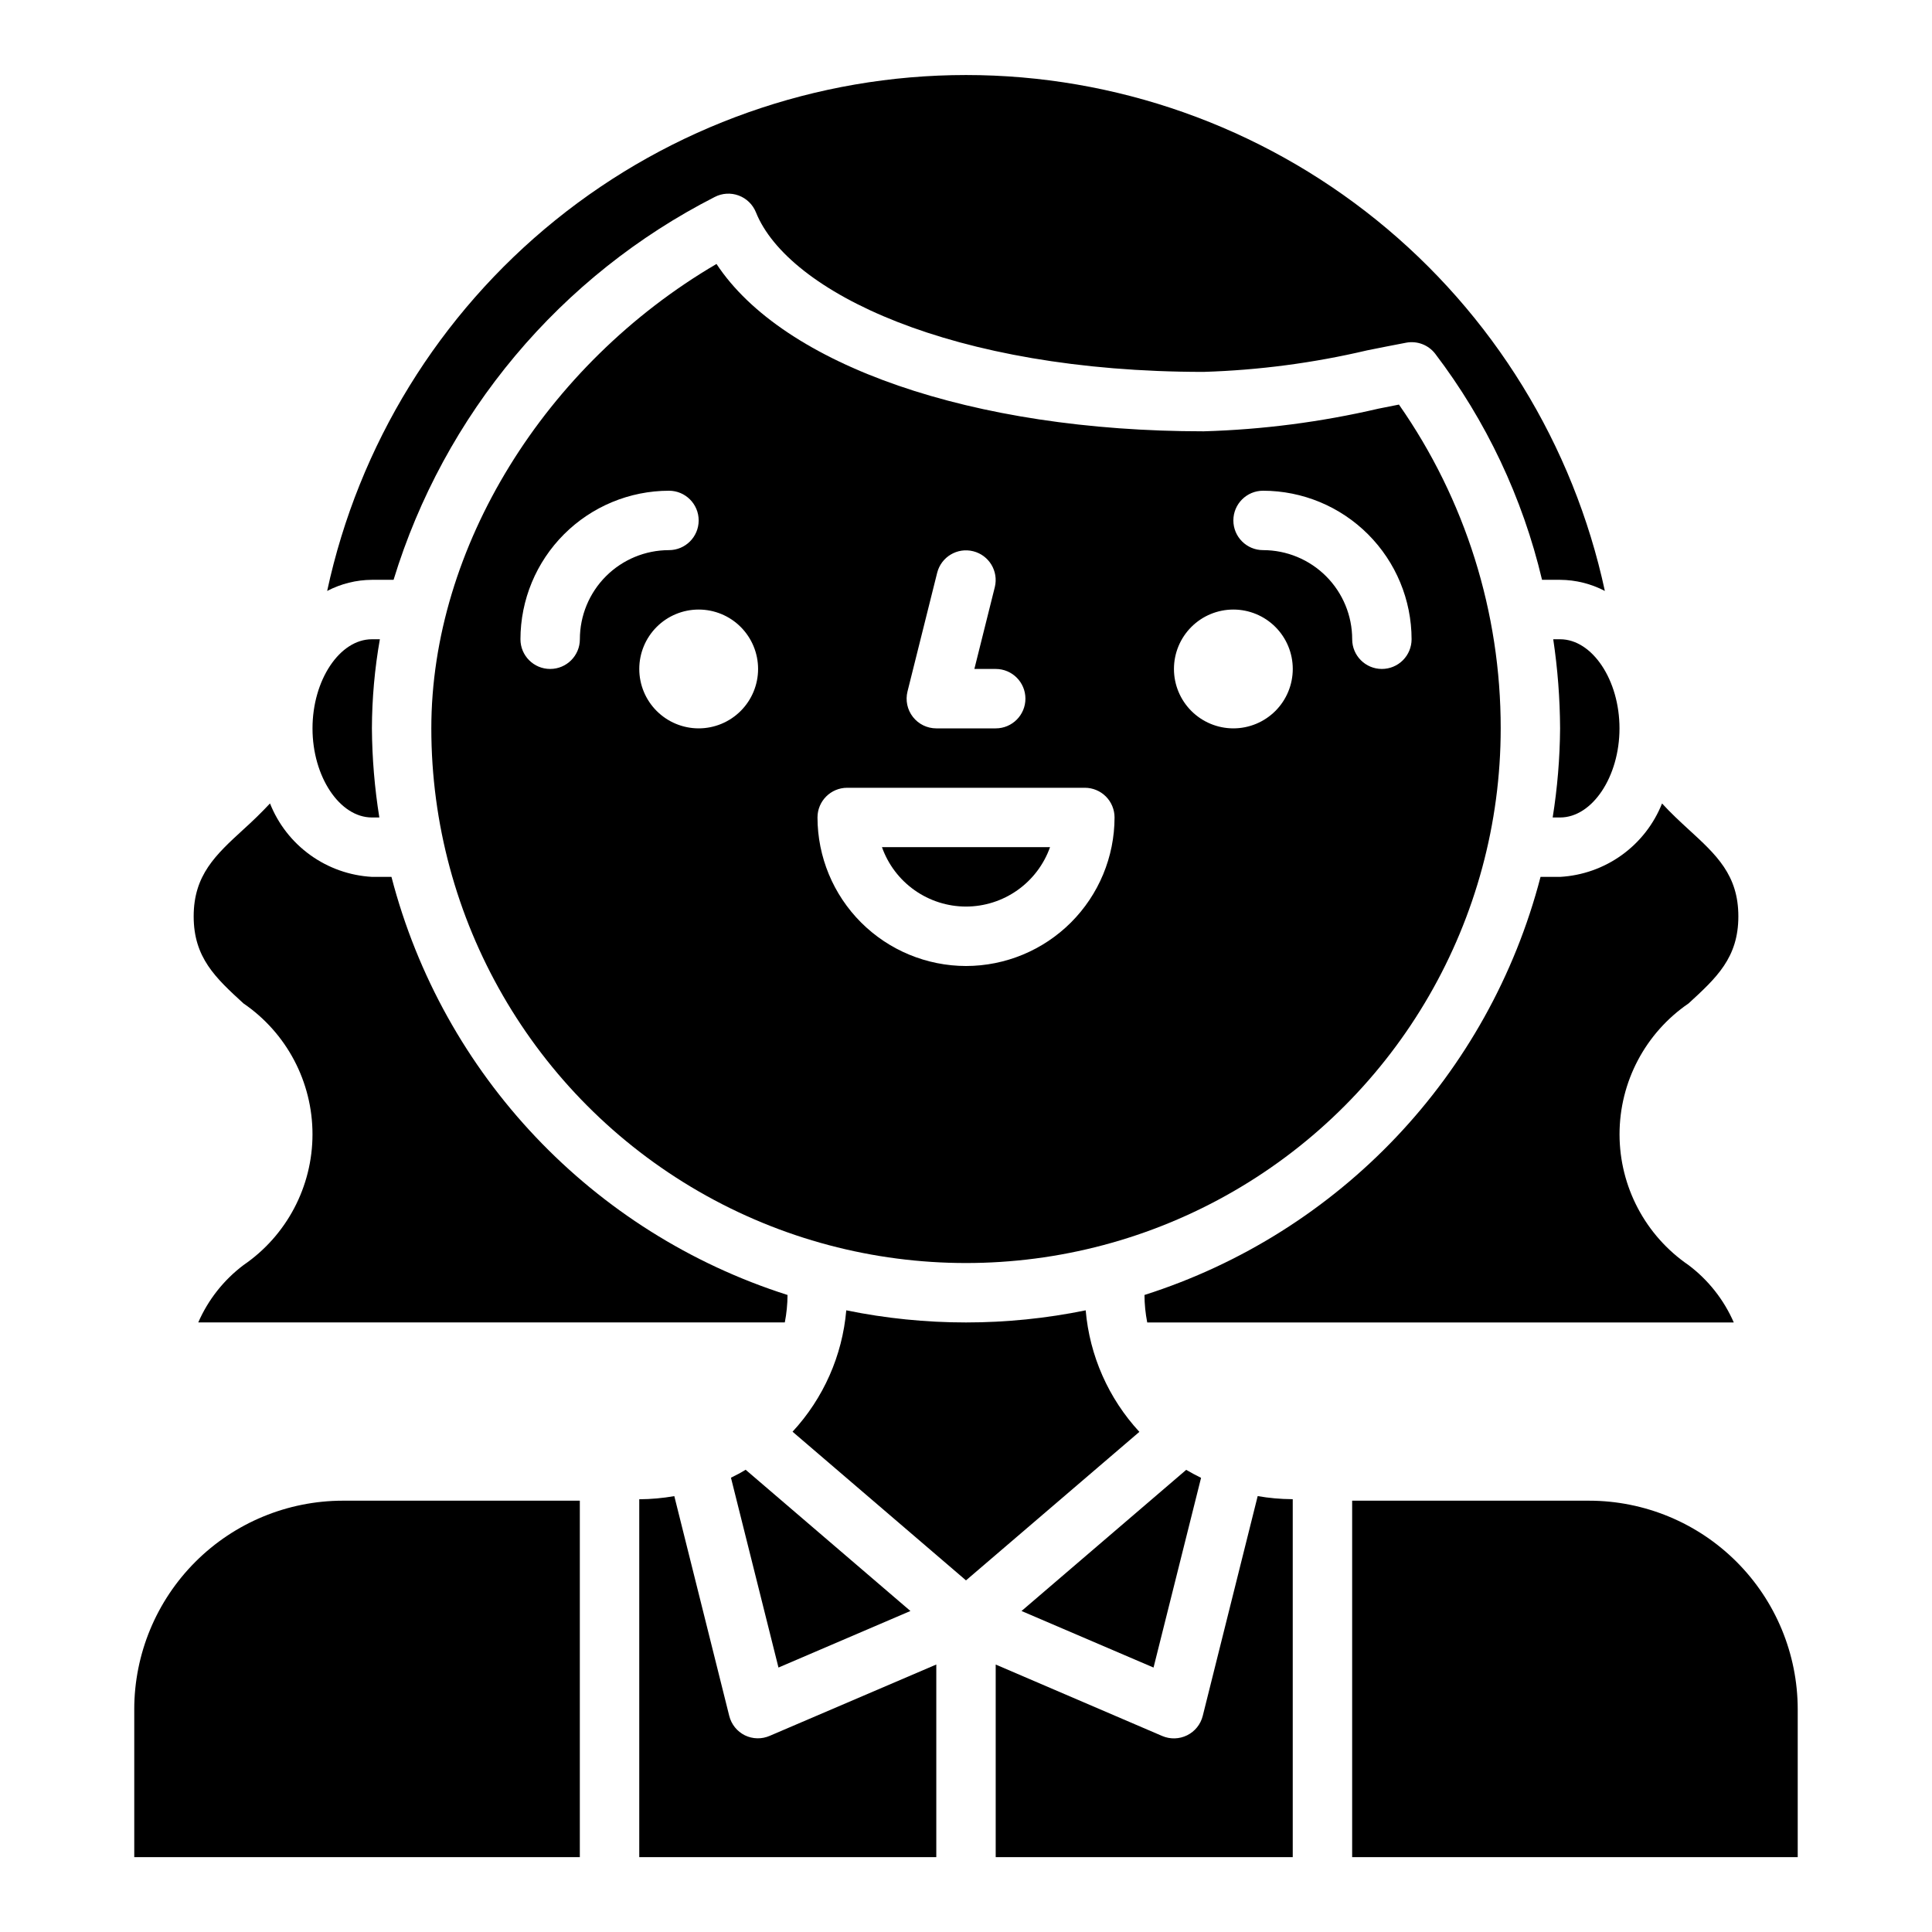
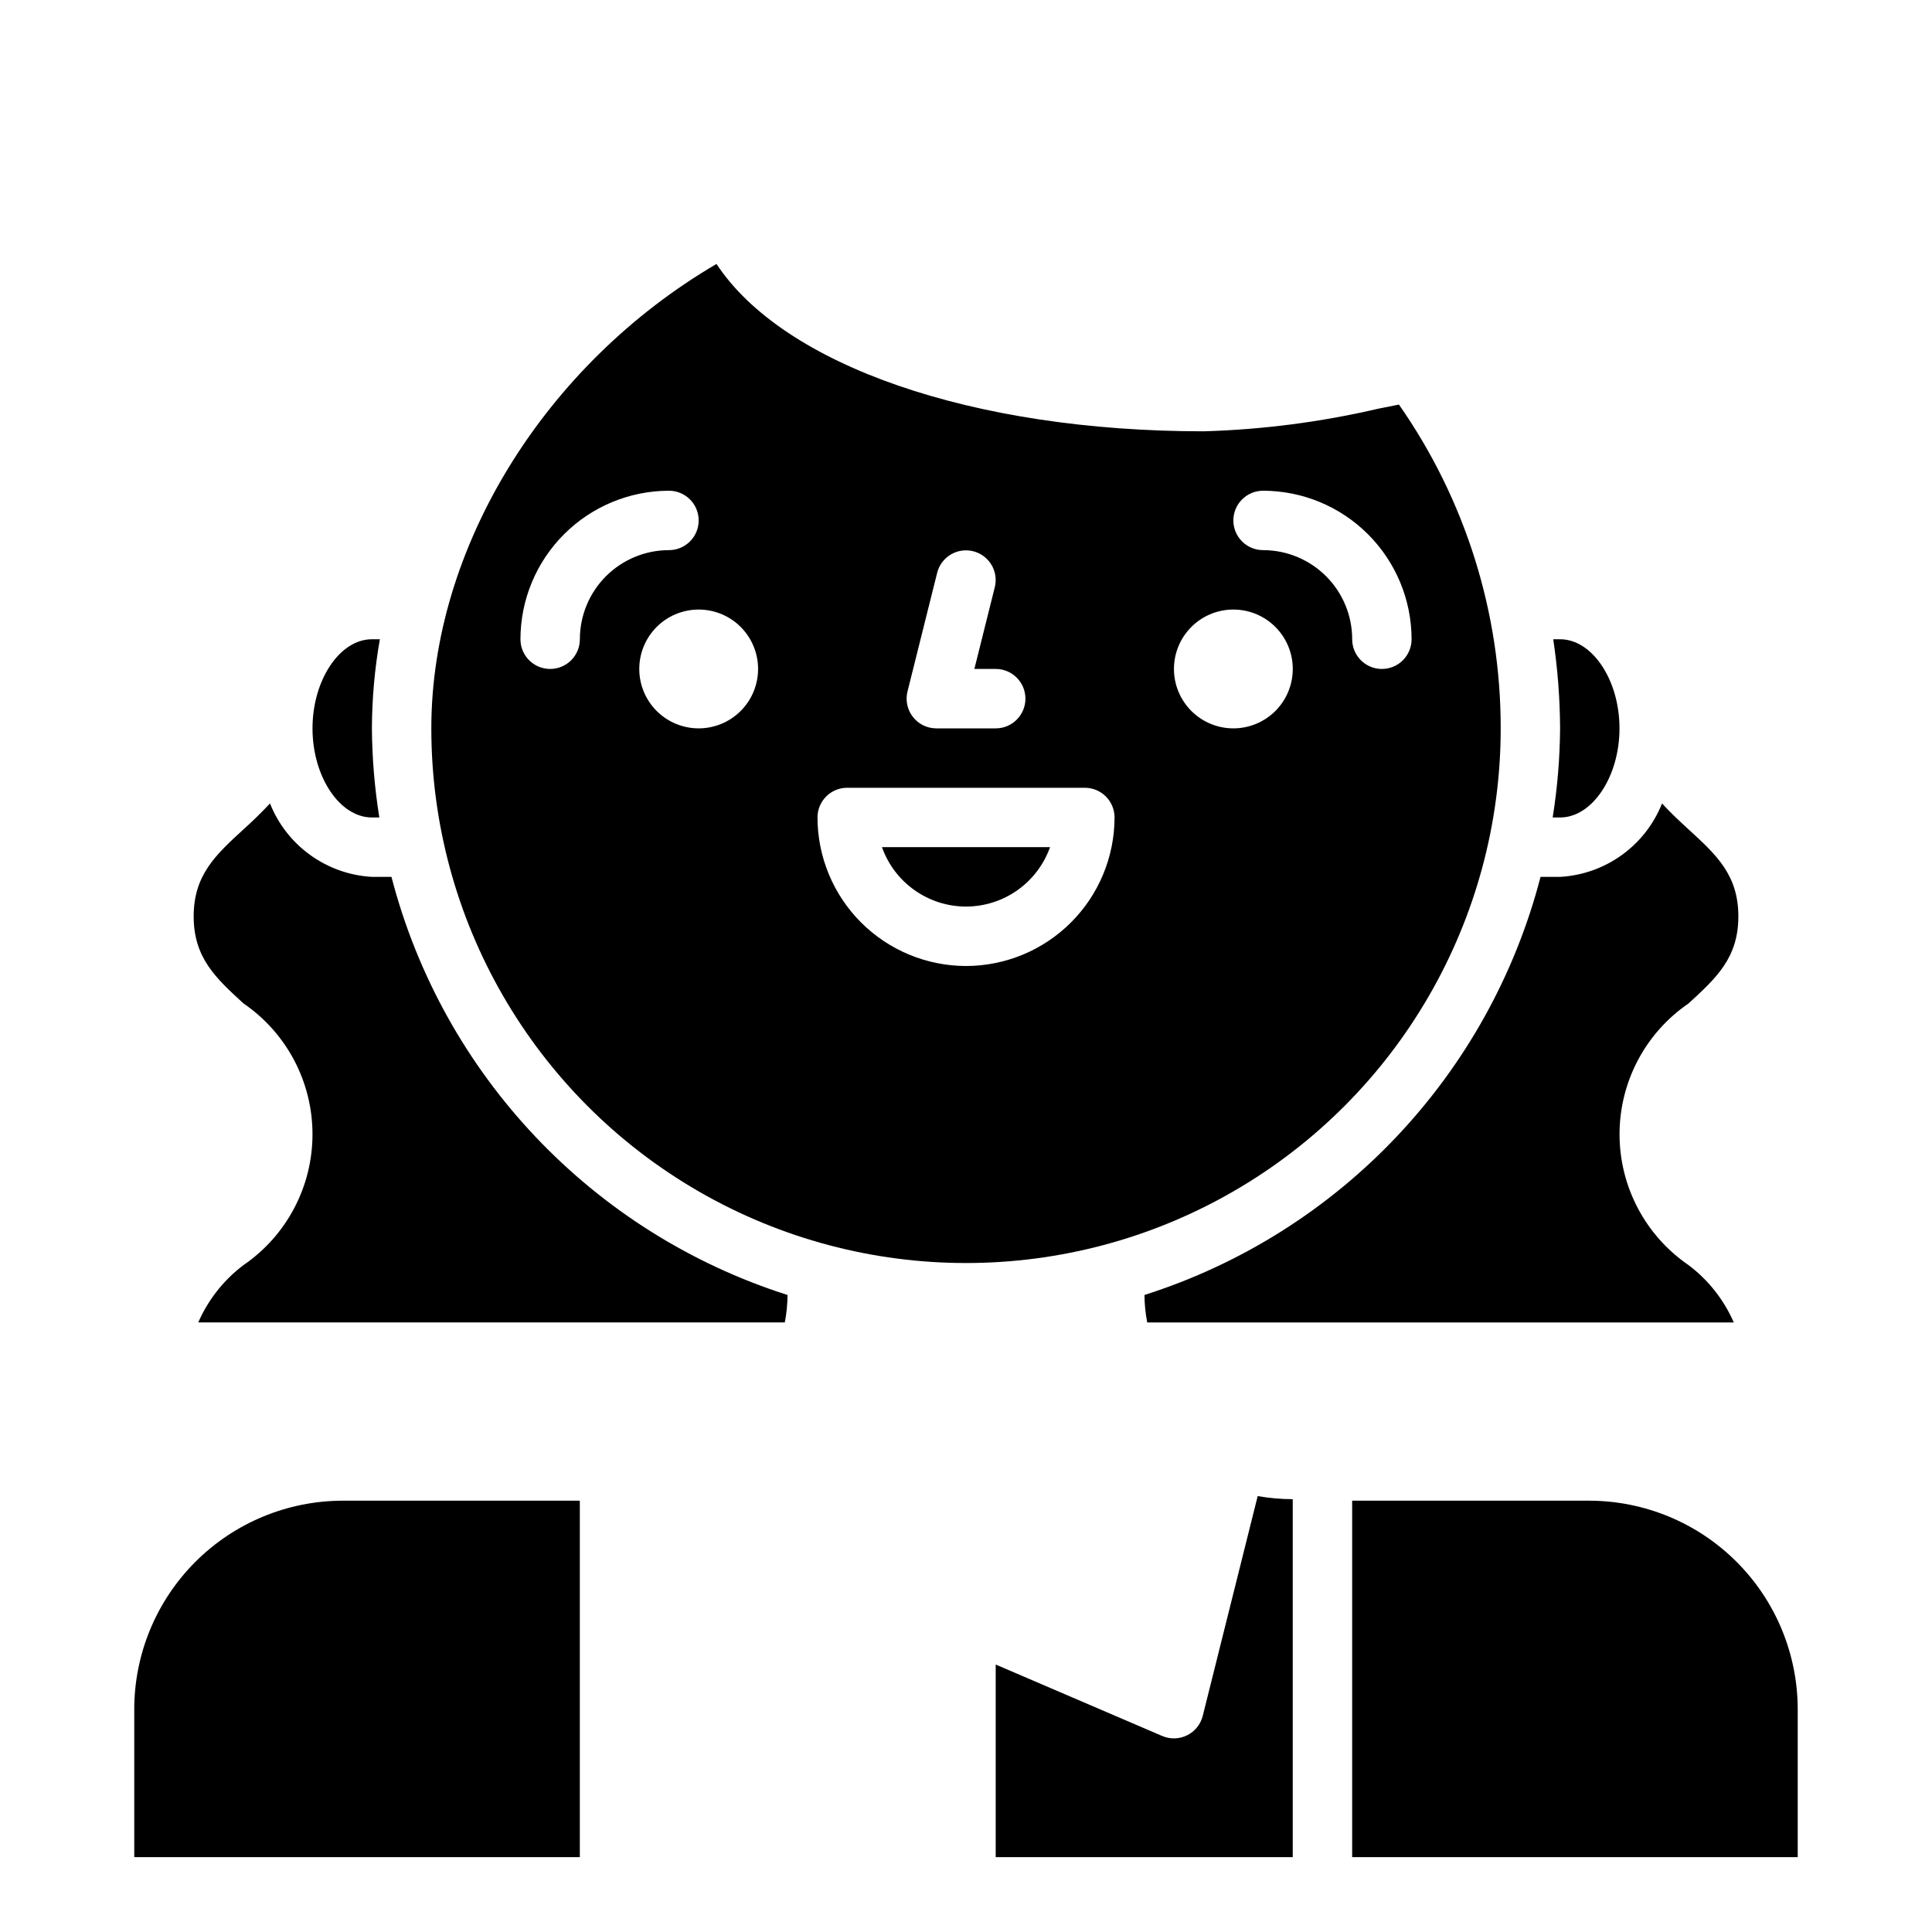
<svg xmlns="http://www.w3.org/2000/svg" fill="#000000" width="800px" height="800px" version="1.1" viewBox="144 144 512 512">
  <g>
    <path d="m352.7 487.18c-51.691-16.457-91.324-58.289-104.96-110.8h-5.18c-5.891-0.332-11.559-2.34-16.344-5.789-4.785-3.445-8.488-8.191-10.664-13.672-2.363 2.527-4.723 4.793-7.031 6.879-7.375 6.758-13.195 12.094-13.195 23.051 0 10.957 5.824 16.312 13.195 23.066 11.449 7.828 18.293 20.805 18.293 34.676s-6.844 26.844-18.293 34.676c-5.234 3.949-9.363 9.18-11.98 15.191h155.44c0.469-2.398 0.711-4.836 0.723-7.281z" />
    <path d="m242.56 360.64h1.969c-1.254-7.809-1.91-15.703-1.969-23.613 0.027-7.918 0.734-15.82 2.109-23.617h-2.109c-8.535 0-15.742 10.816-15.742 23.617-0.004 12.797 7.207 23.613 15.742 23.613z" />
    <path d="m557.44 313.41h-1.82 0.004c1.172 7.816 1.777 15.711 1.816 23.617-0.059 7.91-0.715 15.805-1.965 23.613h1.965c8.535 0 15.742-10.816 15.742-23.617 0.004-12.797-7.207-23.613-15.742-23.613z" />
-     <path d="m385.27 570.93-43.668-37.43c-1.266 0.789-2.559 1.457-3.891 2.109l12.594 50.309z" />
    <path d="m565.15 541.7h-62.816v94.465h118.08v-39.203c-0.016-14.652-5.844-28.699-16.203-39.059-10.359-10.359-24.406-16.188-39.059-16.203z" />
-     <path d="m341.4 603.88c-2.066-1.023-3.578-2.902-4.141-5.141l-14.562-58.254v0.004c-3.066 0.535-6.176 0.816-9.289 0.832v94.836h78.719v-51.043l-44.129 18.895c-2.113 0.926-4.523 0.879-6.598-0.129z" />
    <path d="m477.3 540.48-14.562 58.254v-0.004c-0.559 2.238-2.074 4.117-4.141 5.141-2.066 1.023-4.477 1.09-6.598 0.184l-44.129-18.934v51.043h78.719v-94.867h-0.195c-3.047-0.02-6.09-0.293-9.094-0.816z" />
-     <path d="m431.72 491.25c-20.934 4.285-42.516 4.285-63.449 0-1.039 12.008-6.051 23.324-14.238 32.168l45.965 39.398 45.949-39.359c-8.188-8.859-13.191-20.191-14.227-32.207z" />
-     <path d="m248.3 297.66c6.652-21.754 17.613-41.945 32.23-59.375 14.617-17.43 32.594-31.738 52.859-42.074 1.969-1.027 4.285-1.172 6.367-0.398 2.086 0.773 3.746 2.391 4.574 4.453 8.438 21.035 51.891 42.289 118.65 42.289 14.586-0.449 29.09-2.356 43.293-5.699 3.527-0.707 7-1.402 10.391-2.039 2.902-0.543 5.859 0.582 7.668 2.914 13.527 17.777 23.176 38.191 28.324 59.93h4.785c4.133 0.023 8.203 1.035 11.863 2.949-8.336-38.711-29.688-73.395-60.492-98.277-30.809-24.879-69.211-38.449-108.81-38.449-39.602 0-78.004 13.57-108.81 38.449-30.805 24.883-52.156 59.566-60.492 98.277 3.664-1.914 7.731-2.926 11.863-2.949z" />
    <path d="m514.73 251.22-5.383 1.07h-0.004c-15.215 3.547-30.746 5.562-46.363 6.012-61.402 0-111.42-17.516-129.1-44.352-45.5 26.641-75.574 75.195-75.574 123.07 0 50.621 27.008 97.398 70.848 122.71 43.844 25.312 97.855 25.312 141.7 0 43.84-25.312 70.848-72.09 70.848-122.71 0.031-30.695-9.383-60.652-26.969-85.805zm-130.23 76.02 7.871-31.488c1.082-4.188 5.34-6.719 9.535-5.668 4.195 1.051 6.758 5.289 5.734 9.492l-5.422 21.703h5.66c4.348 0 7.871 3.523 7.871 7.871 0 4.348-3.523 7.875-7.871 7.875h-15.746c-2.422 0-4.711-1.117-6.203-3.031-1.492-1.91-2.019-4.402-1.43-6.754zm-86.828-13.832c0 4.348-3.527 7.871-7.875 7.871-4.348 0-7.871-3.523-7.871-7.871 0.012-10.434 4.164-20.438 11.543-27.816 7.379-7.379 17.383-11.531 27.816-11.543 4.348 0 7.871 3.523 7.871 7.871 0 4.348-3.523 7.871-7.871 7.871-6.262 0-12.27 2.488-16.699 6.918-4.43 4.43-6.914 10.438-6.914 16.699zm31.488 23.617h-0.004c-4.172 0-8.18-1.66-11.133-4.613-2.949-2.953-4.609-6.957-4.609-11.133 0-4.176 1.66-8.18 4.609-11.133 2.953-2.953 6.961-4.609 11.133-4.609 4.176 0 8.184 1.656 11.133 4.609 2.953 2.953 4.613 6.957 4.613 11.133 0 4.176-1.66 8.18-4.613 11.133-2.949 2.953-6.957 4.613-11.133 4.613zm70.848 62.977c-10.438-0.016-20.441-4.164-27.82-11.543-7.379-7.379-11.527-17.383-11.543-27.82 0-4.348 3.527-7.871 7.875-7.871h62.977c2.086 0 4.09 0.832 5.566 2.305 1.473 1.477 2.305 3.481 2.305 5.566-0.012 10.438-4.164 20.441-11.543 27.82-7.379 7.379-17.383 11.527-27.816 11.543zm70.848-62.977c-4.176 0-8.18-1.66-11.133-4.613s-4.613-6.957-4.613-11.133c0-4.176 1.66-8.18 4.613-11.133s6.957-4.609 11.133-4.609c4.176 0 8.18 1.656 11.133 4.609s4.609 6.957 4.609 11.133c0 4.176-1.656 8.18-4.609 11.133s-6.957 4.613-11.133 4.613zm39.359-15.742v-0.004c-4.348 0-7.871-3.523-7.871-7.871 0-6.262-2.488-12.27-6.918-16.699-4.43-4.43-10.438-6.918-16.699-6.918-4.348 0-7.871-3.523-7.871-7.871 0-4.348 3.523-7.871 7.871-7.871 10.434 0.012 20.438 4.164 27.816 11.543s11.531 17.383 11.543 27.816c0 2.086-0.828 4.09-2.305 5.566-1.477 1.477-3.481 2.305-5.566 2.305z" />
    <path d="m179.58 596.96v39.203h118.08v-94.465h-62.82c-14.652 0.016-28.699 5.844-39.059 16.203-10.359 10.359-16.188 24.406-16.203 39.059z" />
    <path d="m400 384.25c4.883-0.004 9.645-1.523 13.629-4.34 3.988-2.82 7.004-6.801 8.641-11.402h-44.539c1.633 4.602 4.648 8.582 8.637 11.402 3.988 2.816 8.75 4.336 13.633 4.34z" />
    <path d="m552.26 376.38c-13.641 52.508-53.27 94.34-104.96 110.8 0.012 2.445 0.254 4.883 0.727 7.281h155.44c-2.617-6.012-6.742-11.242-11.98-15.191-11.445-7.832-18.293-20.805-18.293-34.676s6.848-26.848 18.293-34.676c7.371-6.769 13.195-12.094 13.195-23.066 0-10.973-5.816-16.297-13.195-23.051-2.273-2.086-4.723-4.352-7.031-6.879h0.004c-2.18 5.481-5.879 10.227-10.664 13.672-4.785 3.449-10.457 5.457-16.348 5.789z" />
-     <path d="m449.7 585.92 12.594-50.277c-1.332-0.652-2.637-1.363-3.938-2.117l-43.641 37.406z" />
  </g>
</svg>